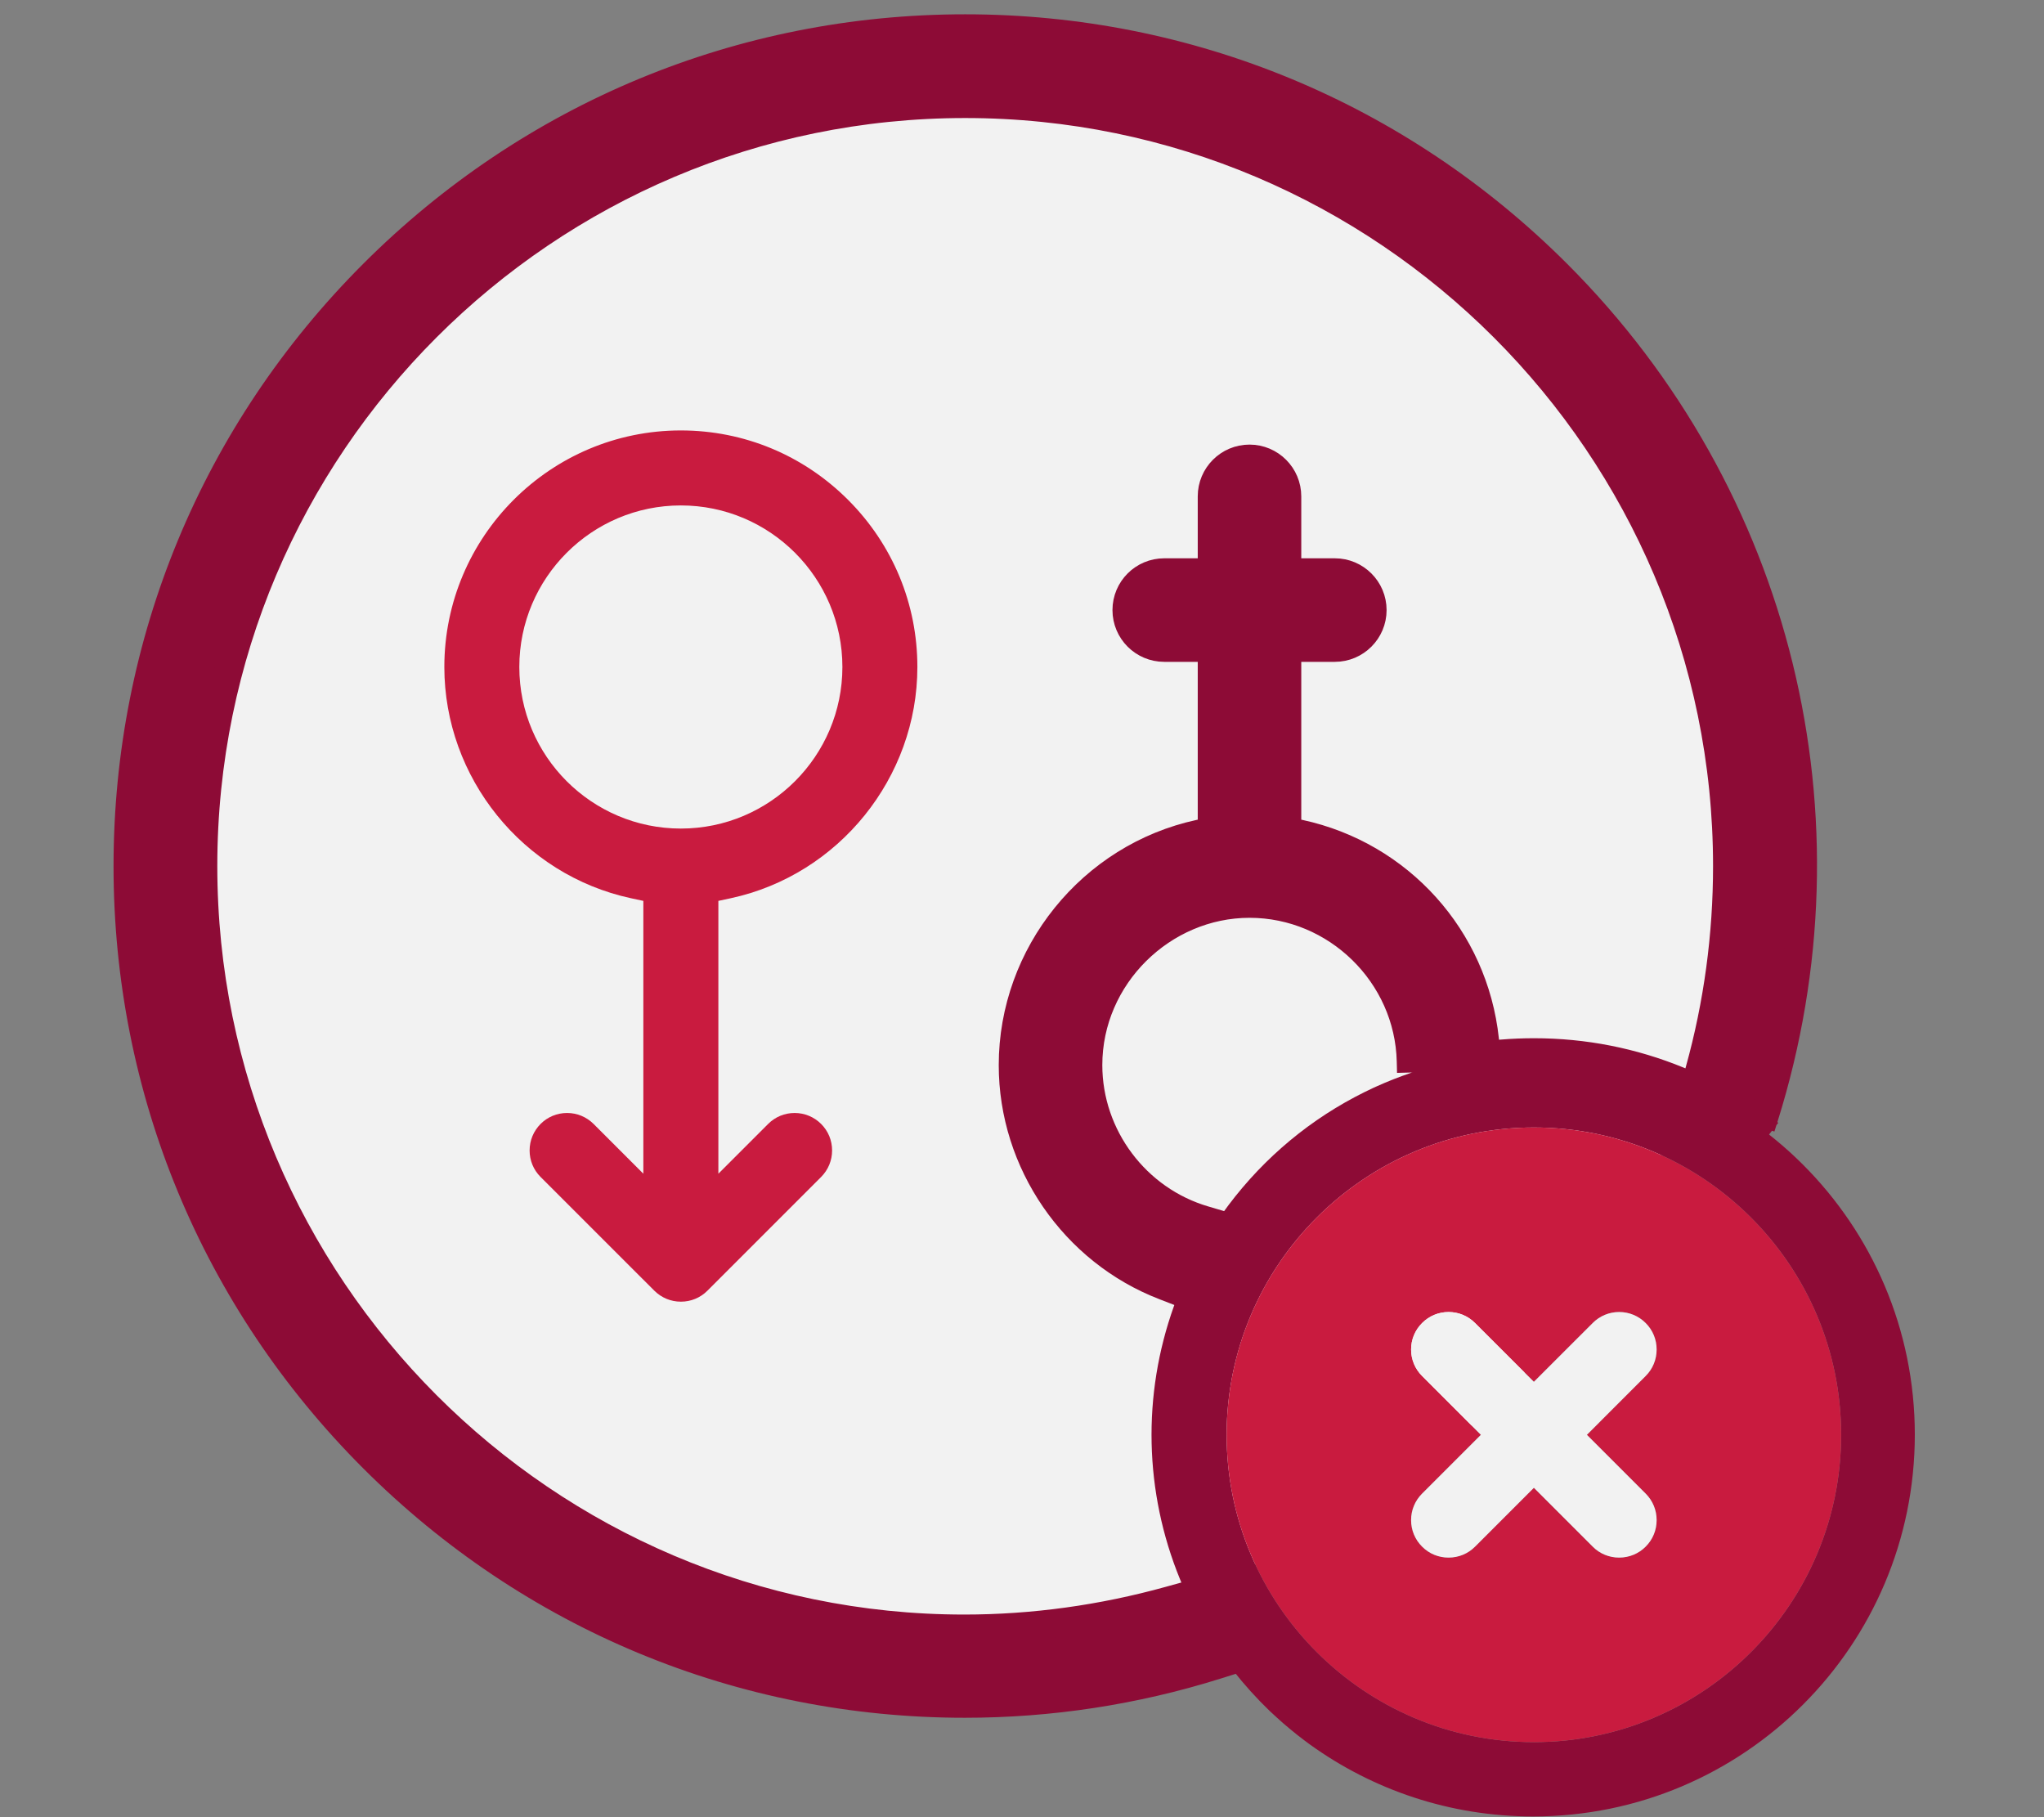
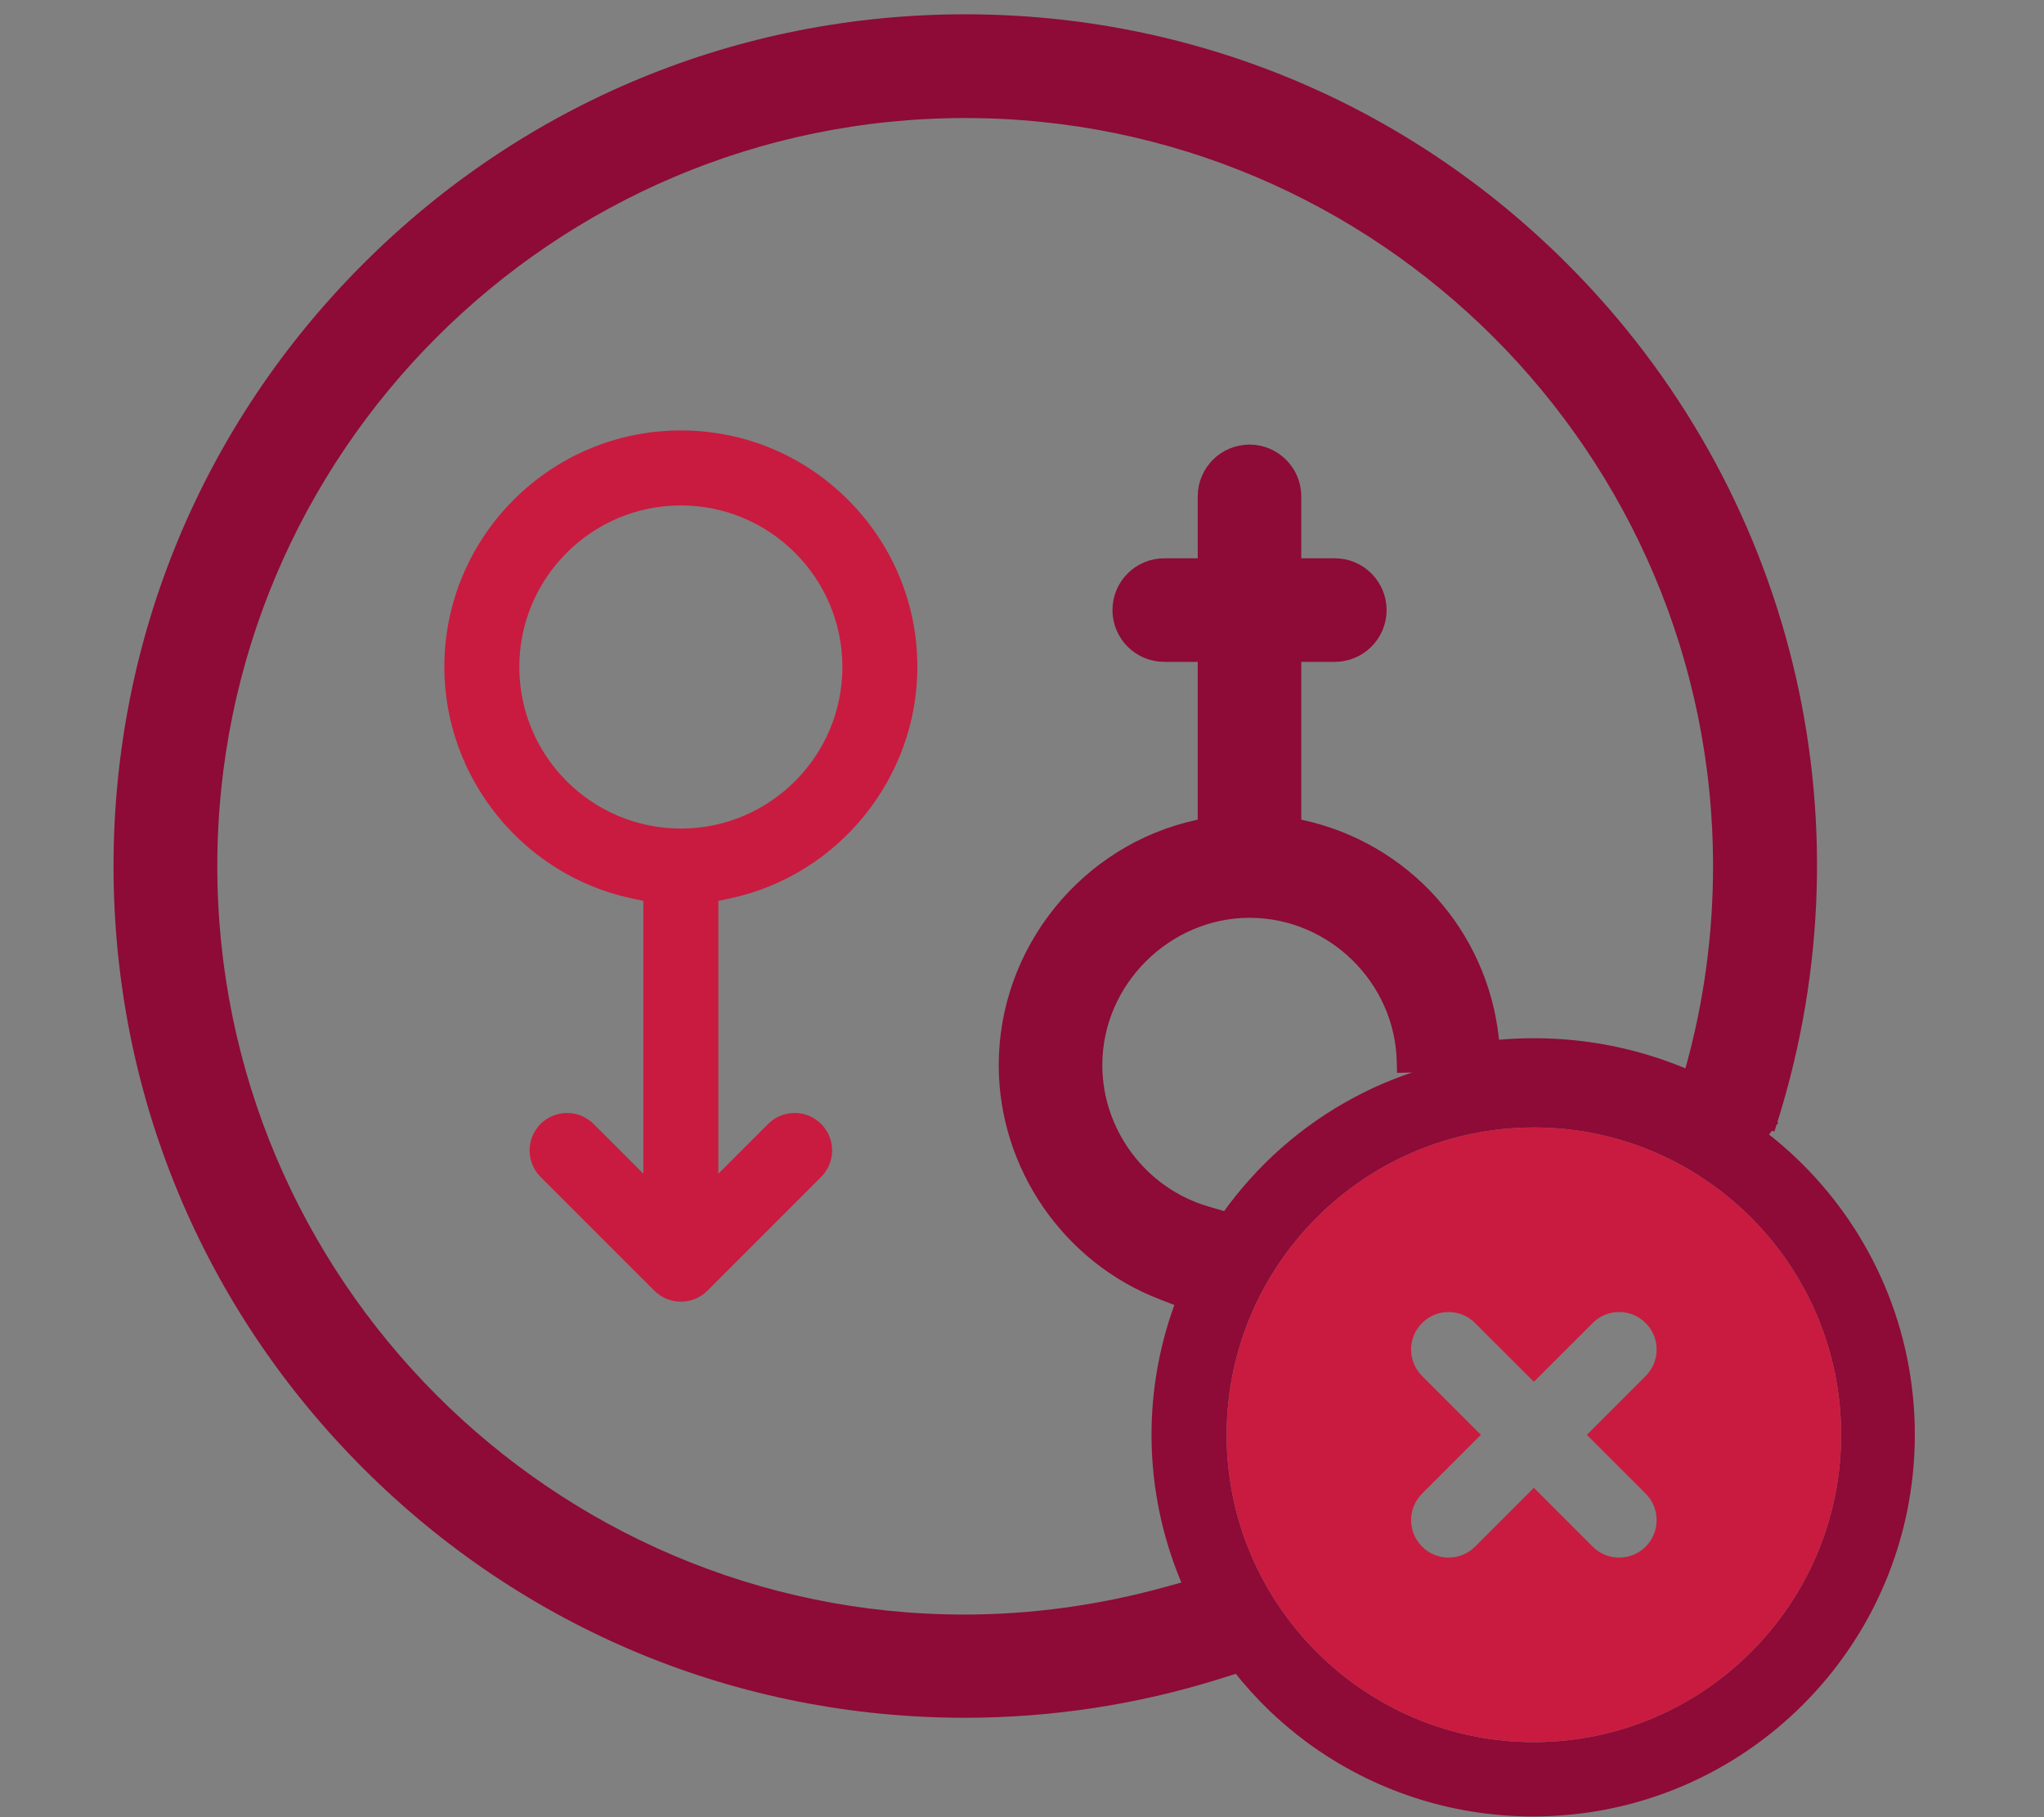
<svg xmlns="http://www.w3.org/2000/svg" id="Layer_1" data-name="Layer 1" viewBox="0 0 428.82 381.17">
  <rect x="0" y="0" width="428.82" height="381.17" fill="#808080" stroke="none" />
  <defs>
    <style>
      .cls-1, .cls-2, .cls-3 {
        stroke-width: 0px;
      }

      .cls-1, .cls-4 {
        fill: #8d0b36;
      }

      .cls-2 {
        fill: #c91b3f;
      }

      .cls-4 {
        stroke: #8d0b36;
        stroke-miterlimit: 10;
        stroke-width: 6px;
      }

      .cls-3 {
        fill: #f2f2f2;
      }
    </style>
  </defs>
-   <circle class="cls-3" cx="201.56" cy="181.66" r="158.97" />
  <path class="cls-2" d="m142.84,273.04c-2.1,0-4.07-.82-5.56-2.3l-23.87-23.86c-1.49-1.49-2.3-3.46-2.3-5.56s.82-4.07,2.3-5.56c1.49-1.49,3.46-2.3,5.56-2.3s4.07.82,5.56,2.3l10.44,10.44v-57.23l-2.62-.56c-22.68-4.9-39.13-25.29-39.13-48.5,0-27.36,22.25-49.62,49.62-49.62,13.23,0,25.68,5.17,35.07,14.55,9.39,9.39,14.55,21.84,14.55,35.07,0,23.2-16.46,43.6-39.13,48.5l-2.62.56v57.23l10.44-10.44c1.49-1.49,3.46-2.3,5.56-2.3s4.07.82,5.56,2.3c1.49,1.49,2.3,3.46,2.3,5.56s-.82,4.07-2.3,5.56l-23.86,23.86c-1.49,1.49-3.46,2.3-5.56,2.3h0,0Zm0-167.02c-18.69,0-33.89,15.2-33.89,33.89s15.2,33.89,33.89,33.89,33.89-15.2,33.89-33.89-15.2-33.89-33.89-33.89Z" />
  <path class="cls-1" d="m321.65,220.85c-11.05,0-21.59,2.24-31.17,6.3-.53.22-1.06.45-1.58.69-.27.11-.54.23-.8.36-1.3.61-2.58,1.24-3.84,1.91-11.05,5.86-20.58,14.23-27.92,24.59l-1.37,1.93h-.03c-2.98,4.46-5.52,9.24-7.56,14.28h0l-1.09,3.05c-6.69,18.65-6.23,39.01,1.28,57.32l1.21,2.96c2.33,5.09,5.18,9.89,8.49,14.34l1.42,1.81c2.39,3.04,4.96,5.88,7.69,8.51.47.45.94.89,1.42,1.31.47.44.95.86,1.43,1.28.48.42.97.83,1.47,1.24.49.41.99.81,1.49,1.21.43.34.86.67,1.29.99.01,0,.02.02.03.03.42.32.85.64,1.27.94,13.18,9.51,29.37,15.12,46.86,15.12,44.22,0,80.08-35.86,80.08-80.09s-35.86-80.08-80.08-80.08h0Zm.15,144.58c-35.55,0-64.46-28.91-64.46-64.46s28.91-64.47,64.46-64.47,64.46,28.92,64.46,64.47-28.92,64.46-64.46,64.46Z" />
  <path class="cls-2" d="m321.8,236.5c-35.55,0-64.46,28.91-64.46,64.47s28.91,64.46,64.46,64.46,64.46-28.92,64.46-64.46-28.92-64.47-64.46-64.47Zm23.45,76.8c1.49,1.49,2.3,3.46,2.3,5.56s-.81,4.08-2.3,5.56c-1.48,1.49-3.46,2.3-5.56,2.3s-4.07-.81-5.55-2.3l-12.34-12.34-12.34,12.34c-1.48,1.49-3.45,2.3-5.56,2.3s-4.07-.81-5.55-2.3c-1.49-1.48-2.31-3.46-2.31-5.56s.82-4.07,2.31-5.56l12.33-12.33-12.33-12.34c-1.49-1.48-2.31-3.46-2.31-5.56s.82-4.07,2.31-5.55c1.48-1.49,3.45-2.31,5.55-2.31s4.08.82,5.56,2.31l12.34,12.33,12.34-12.33c1.48-1.49,3.45-2.31,5.55-2.31s4.08.82,5.56,2.31c1.49,1.48,2.3,3.45,2.3,5.55s-.81,4.08-2.3,5.56l-12.33,12.34,12.33,12.33Z" />
  <path class="cls-4" d="m296.09,224.97l-.06-2.37c-.43-18.24-15.62-33.08-33.88-33.08s-33.89,15.2-33.89,33.89c0,14.97,10.05,28.36,24.44,32.55l2.24.66c-2.98,4.47-5.52,9.25-7.56,14.29l-3.02-1.17c-19.04-7.32-31.83-25.95-31.83-46.32,0-23.2,16.47-43.6,39.13-48.5l2.62-.56v-38.53h-10.03c-4.34,0-7.86-3.52-7.86-7.86s3.52-7.86,7.86-7.86h10.03v-15.99c0-4.34,3.53-7.86,7.86-7.86s7.86,3.52,7.86,7.86v15.99h10.04c4.34,0,7.86,3.53,7.86,7.86s-3.52,7.86-7.86,7.86h-10.04v38.53l2.62.56c20.96,4.53,36.57,21.88,38.85,43.18l.35,3.23,3.23-.27c2.25-.19,4.54-.28,6.79-.28,10.46,0,20.64,2,30.29,5.96l3.45,1.42,1-3.61c3.86-13.89,5.81-28.32,5.81-42.88,0-88.17-71.72-159.9-159.89-159.91h0c-88.18-.01-159.91,71.73-159.91,159.9s71.66,160.01,159.72,160.01c14.42,0,28.92-2,43.08-5.93l3.61-1-.21-.5c2.33,5.09,5.18,9.89,8.49,14.34l-2.2.69c-17.04,5.34-34.76,8.05-52.67,8.05-46.85,0-90.92-18.27-124.11-51.46s-51.49-77.31-51.48-124.19c0-46.89,18.29-90.99,51.48-124.19C111.5,24.28,155.6,6,202.49,6s90.99,18.29,124.19,51.48c46.42,46.41,63.05,114.15,43.41,176.78l-.69,2.19,1.81,1.43" />
-   <path class="cls-3" d="m345.25,313.3c1.49,1.49,2.3,3.46,2.3,5.56s-.81,4.08-2.3,5.56c-1.48,1.49-3.46,2.3-5.56,2.3s-4.07-.81-5.55-2.3l-12.34-12.34-12.34,12.34c-1.48,1.49-3.45,2.3-5.56,2.3s-4.07-.81-5.55-2.3c-1.49-1.48-2.31-3.46-2.31-5.56s.82-4.07,2.31-5.56l12.33-12.33-12.33-12.34c-1.49-1.48-2.31-3.46-2.31-5.56s.82-4.07,2.31-5.55c1.48-1.49,3.45-2.31,5.55-2.31s4.08.82,5.56,2.31l12.34,12.33,12.34-12.33c1.48-1.49,3.45-2.31,5.55-2.31s4.08.82,5.56,2.31c1.49,1.48,2.3,3.45,2.3,5.55s-.81,4.08-2.3,5.56l-12.33,12.34,12.33,12.33Z" />
</svg>